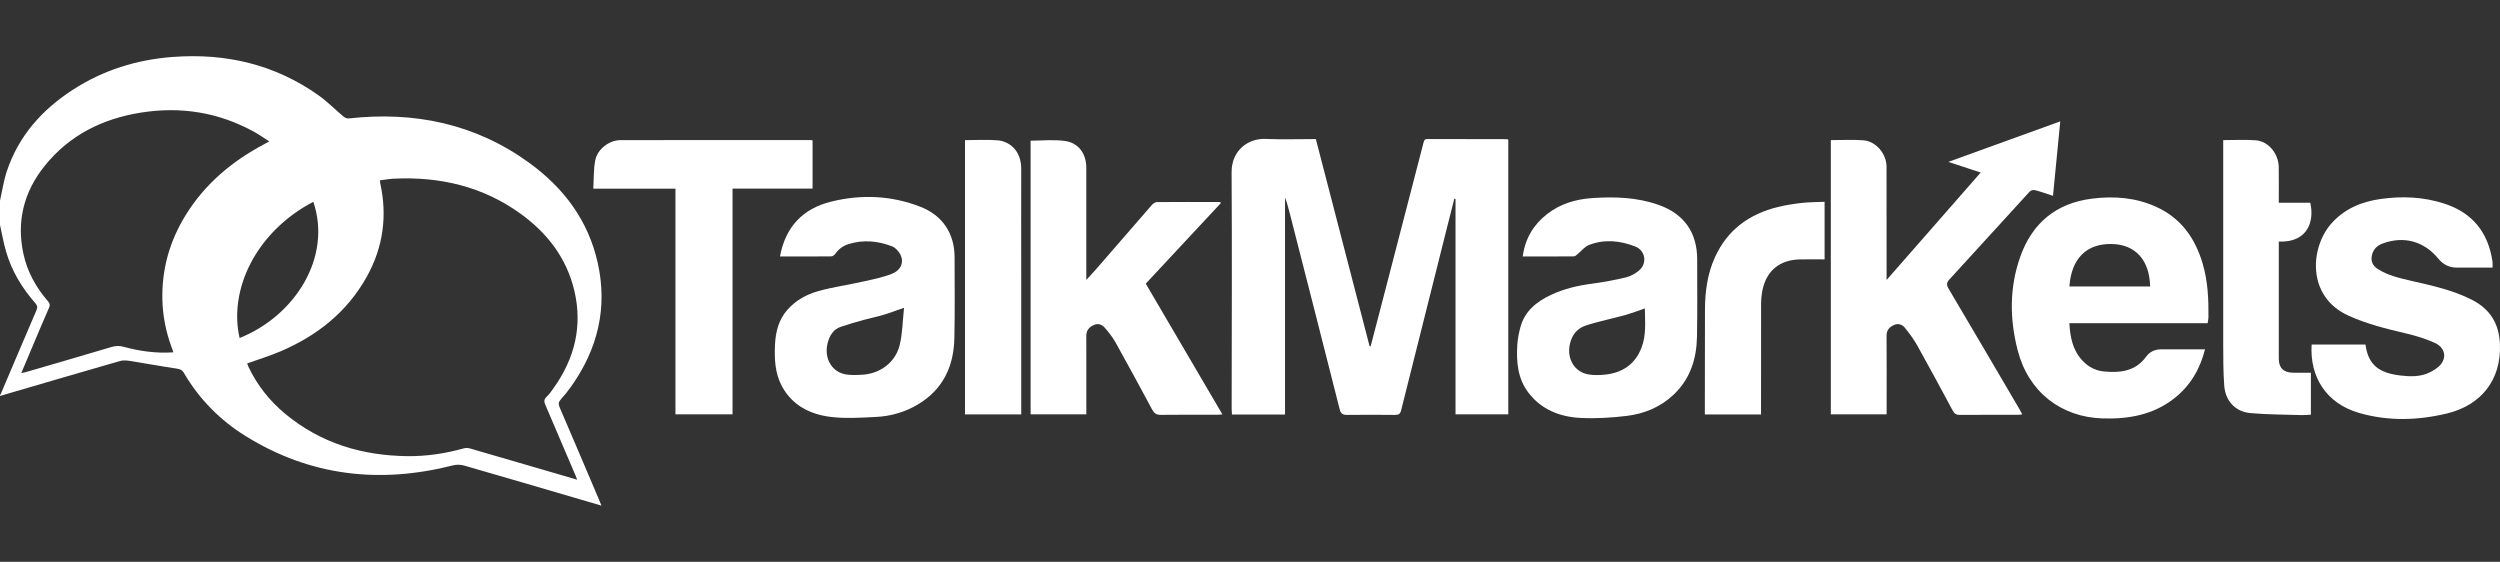
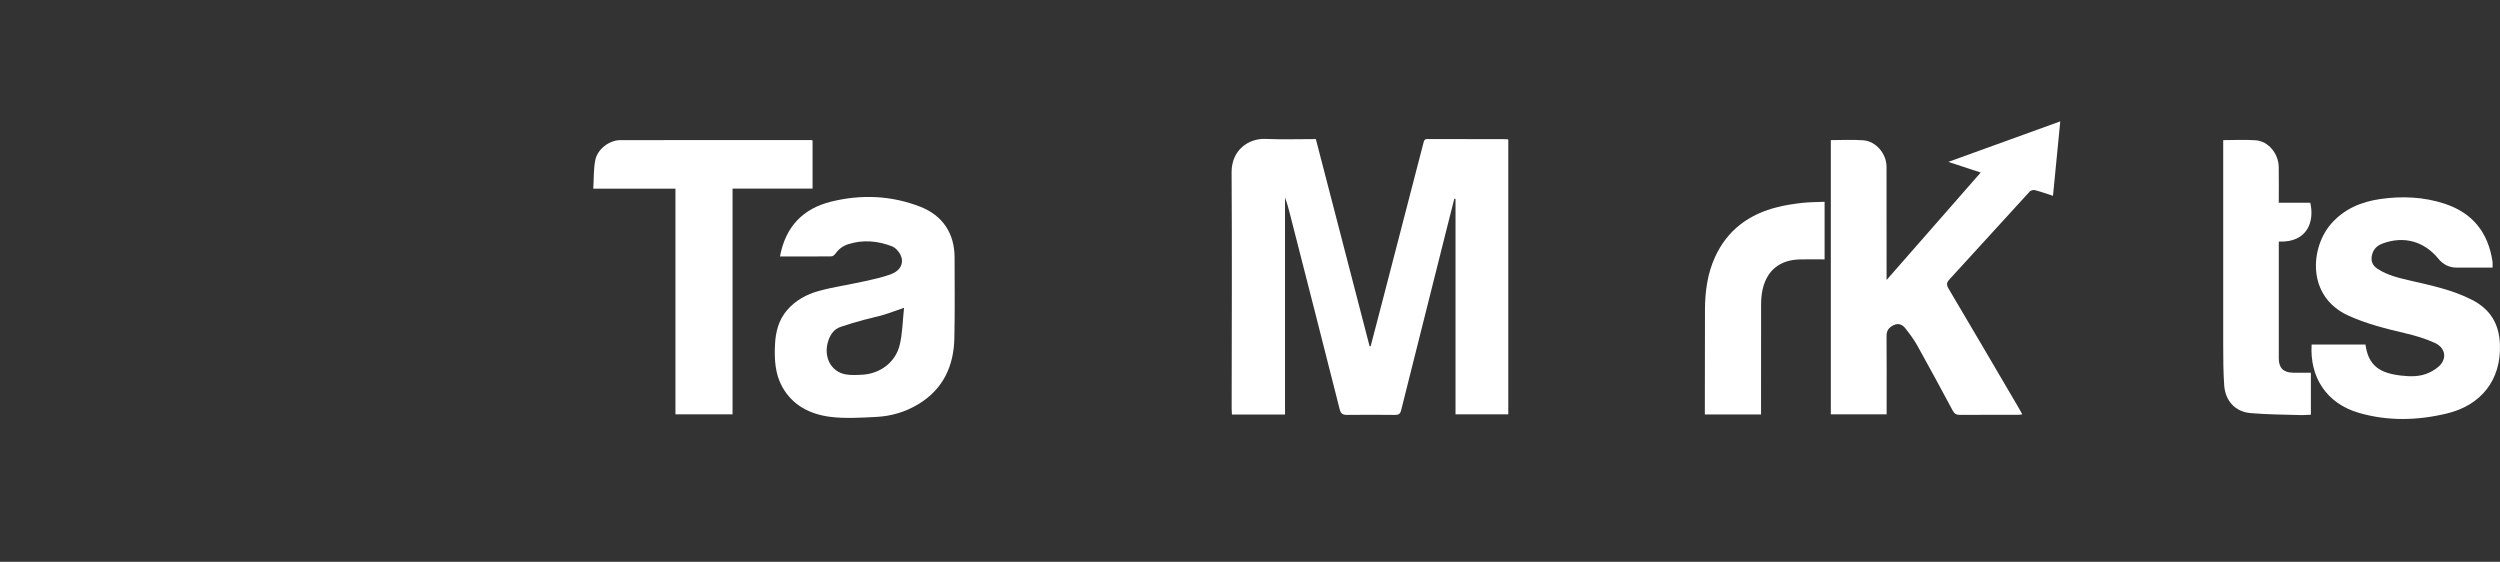
<svg xmlns="http://www.w3.org/2000/svg" width="178" height="40" viewBox="0 0 178 40" fill="none">
  <rect x="0" y="0" width="178" height="40" fill="#333333" stroke="none" />
-   <path d="M0 14.293C0.157 13.598 0.258 12.883 0.481 12.209C1.318 9.681 2.994 7.806 5.202 6.381C7.357 4.99 9.733 4.249 12.286 4.056C16.074 3.768 19.578 4.582 22.698 6.801C23.32 7.243 23.86 7.8 24.448 8.292C24.544 8.372 24.695 8.448 24.811 8.435C29.491 7.911 33.832 8.802 37.682 11.594C40.137 13.374 41.88 15.694 42.554 18.697C43.279 21.921 42.558 24.863 40.653 27.537C40.431 27.849 40.191 28.151 39.932 28.434C39.763 28.62 39.747 28.771 39.847 29.004C40.793 31.199 41.725 33.401 42.66 35.601C42.707 35.709 42.749 35.818 42.823 36C42.261 35.836 41.763 35.69 41.265 35.544C38.522 34.741 35.781 33.933 33.034 33.143C32.789 33.073 32.493 33.073 32.245 33.136C27.047 34.458 22.11 33.907 17.512 31.063C15.68 29.93 14.189 28.426 13.096 26.556C12.966 26.332 12.808 26.277 12.56 26.241C11.449 26.078 10.343 25.87 9.233 25.696C9.007 25.66 8.756 25.642 8.542 25.704C5.692 26.524 2.846 27.36 0 28.193C0 28.169 0 28.145 0 28.121C0.016 28.104 0.038 28.088 0.047 28.067C0.897 26.071 1.743 24.073 2.601 22.08C2.692 21.869 2.652 21.742 2.507 21.576C1.559 20.494 0.826 19.283 0.428 17.894C0.251 17.28 0.141 16.646 0 16.021C0 15.445 0 14.87 0 14.293ZM41.097 34.158C41.031 33.988 41.007 33.923 40.98 33.858C40.264 32.178 39.551 30.498 38.827 28.822C38.731 28.598 38.718 28.44 38.916 28.255C39.115 28.069 39.272 27.836 39.431 27.611C40.911 25.525 41.487 23.235 40.898 20.718C40.355 18.398 38.99 16.614 37.09 15.235C34.387 13.275 31.322 12.561 28.024 12.723C27.698 12.739 27.374 12.799 27.053 12.839C27.058 12.934 27.055 12.97 27.063 13.005C27.594 15.359 27.285 17.603 26.113 19.707C24.715 22.216 22.581 23.901 19.971 25.017C19.204 25.344 18.401 25.587 17.596 25.876C17.624 25.947 17.652 26.036 17.692 26.12C18.319 27.442 19.212 28.562 20.337 29.489C22.853 31.563 25.798 32.443 29.016 32.478C30.373 32.492 31.713 32.291 33.025 31.923C33.153 31.887 33.309 31.885 33.436 31.922C35.305 32.46 37.171 33.007 39.038 33.553C39.698 33.746 40.358 33.94 41.099 34.157L41.097 34.158ZM12.346 25.087C12.299 24.953 12.261 24.843 12.221 24.733C11.815 23.637 11.589 22.5 11.561 21.335C11.511 19.176 12.076 17.175 13.208 15.335C14.583 13.1 16.519 11.479 18.819 10.262C18.919 10.209 19.018 10.153 19.172 10.067C18.792 9.826 18.47 9.596 18.127 9.406C15.591 7.996 12.879 7.563 10.025 8.019C7.287 8.456 4.934 9.626 3.177 11.815C1.708 13.645 1.169 15.734 1.662 18.049C1.937 19.34 2.559 20.466 3.423 21.459C3.564 21.62 3.57 21.739 3.485 21.929C3.116 22.759 2.767 23.598 2.413 24.435C2.118 25.13 1.825 25.826 1.514 26.565C1.656 26.535 1.738 26.523 1.817 26.5C3.856 25.905 5.898 25.316 7.934 24.707C8.234 24.618 8.5 24.61 8.802 24.692C9.95 25.006 11.118 25.168 12.345 25.086L12.346 25.087ZM22.308 14.366C18.177 16.538 16.276 20.663 17.059 24.067C21.043 22.466 23.64 18.289 22.308 14.366Z" fill="white" />
  <path d="M91.494 29.515H87.714C87.706 29.37 87.694 29.245 87.694 29.118C87.697 23.501 87.726 17.884 87.69 12.267C87.68 10.682 88.901 9.841 90.102 9.891C91.29 9.941 92.48 9.902 93.688 9.902C94.967 14.83 96.241 19.741 97.515 24.651C97.54 24.651 97.565 24.653 97.59 24.653C97.861 23.615 98.133 22.577 98.403 21.539C99.387 17.752 100.371 13.966 101.349 10.178C101.392 10.009 101.421 9.898 101.635 9.899C103.522 9.907 105.41 9.906 107.298 9.909C107.319 9.909 107.342 9.923 107.39 9.94V29.502H103.633V14.161C103.604 14.157 103.576 14.153 103.547 14.15C103.347 14.942 103.145 15.735 102.946 16.527C101.882 20.755 100.816 24.981 99.761 29.211C99.696 29.474 99.577 29.545 99.317 29.542C98.187 29.529 97.057 29.529 95.927 29.541C95.624 29.544 95.468 29.473 95.385 29.139C94.215 24.502 93.027 19.869 91.843 15.235C91.742 14.842 91.639 14.449 91.494 14.058V29.515Z" fill="white" />
  <path d="M130.352 9.976C131.153 9.976 131.912 9.932 132.663 9.988C133.568 10.054 134.319 10.944 134.321 11.868C134.325 14.387 134.324 16.907 134.325 19.427C134.325 19.558 134.325 19.689 134.325 19.934C136.587 17.351 138.784 14.842 141.025 12.285C140.257 12.031 139.538 11.795 138.724 11.526C141.409 10.554 144.01 9.612 146.691 8.642C146.515 10.44 146.345 12.18 146.173 13.942C145.715 13.794 145.309 13.648 144.894 13.539C144.783 13.51 144.597 13.55 144.523 13.63C142.609 15.715 140.708 17.811 138.796 19.899C138.597 20.116 138.577 20.279 138.735 20.546C140.425 23.398 142.1 26.261 143.779 29.121C143.845 29.234 143.904 29.351 143.986 29.501C143.869 29.515 143.78 29.534 143.691 29.534C142.309 29.536 140.926 29.53 139.544 29.541C139.295 29.543 139.153 29.457 139.036 29.24C138.204 27.693 137.373 26.145 136.517 24.612C136.268 24.167 135.959 23.75 135.639 23.352C135.445 23.111 135.168 22.99 134.836 23.147C134.501 23.304 134.318 23.525 134.322 23.922C134.336 25.638 134.328 27.354 134.328 29.07C134.328 29.201 134.328 29.333 134.328 29.5H130.355V9.976H130.352Z" fill="white" />
-   <path d="M73.379 29.502V10.016C74.208 10.016 75.043 9.921 75.847 10.041C76.814 10.185 77.345 10.965 77.345 11.945C77.345 14.442 77.345 16.938 77.345 19.435C77.345 19.566 77.345 19.697 77.345 19.932C77.614 19.637 77.829 19.41 78.034 19.175C79.355 17.654 80.672 16.128 81.997 14.611C82.09 14.506 82.243 14.389 82.368 14.388C83.859 14.374 85.35 14.382 86.84 14.385C86.859 14.385 86.877 14.408 86.937 14.447C85.153 16.361 83.374 18.269 81.578 20.196C83.388 23.284 85.198 26.37 87.034 29.502C86.889 29.514 86.787 29.529 86.686 29.529C85.339 29.531 83.992 29.52 82.646 29.538C82.337 29.541 82.178 29.431 82.036 29.167C81.178 27.565 80.311 25.967 79.426 24.381C79.219 24.009 78.947 23.667 78.667 23.343C78.463 23.108 78.193 22.993 77.86 23.15C77.518 23.311 77.339 23.55 77.344 23.934C77.351 24.522 77.346 25.11 77.346 25.698V29.502H73.378L73.379 29.502Z" fill="white" />
-   <path d="M157.185 23.01H147.338C147.396 24.002 147.568 24.91 148.253 25.657C148.673 26.113 149.189 26.389 149.783 26.446C150.941 26.557 152.039 26.451 152.811 25.389C153.046 25.066 153.409 24.874 153.837 24.874C154.879 24.874 155.92 24.874 156.998 24.874C156.633 26.305 155.936 27.484 154.786 28.379C153.284 29.546 151.548 29.848 149.7 29.791C146.738 29.7 144.425 27.899 143.662 24.957C143.084 22.726 143.063 20.471 143.844 18.275C144.697 15.876 146.402 14.462 148.956 14.143C150.514 13.948 152.042 14.061 153.496 14.715C155.29 15.522 156.304 16.965 156.839 18.8C157.201 20.045 157.256 21.322 157.242 22.606C157.24 22.725 157.208 22.842 157.185 23.01ZM153.09 20.395C153.045 18.505 152.034 17.407 150.363 17.373C148.572 17.335 147.482 18.392 147.342 20.395H153.09Z" fill="white" />
  <path d="M164.587 24.533H168.422C168.625 26.024 169.419 26.565 170.953 26.741C171.629 26.818 172.333 26.834 172.969 26.526C173.281 26.374 173.613 26.173 173.815 25.904C174.215 25.372 174.039 24.729 173.364 24.417C172.709 24.116 172.001 23.904 171.297 23.738C169.898 23.408 168.509 23.068 167.194 22.466C164.21 21.099 164.501 17.628 165.97 15.941C166.903 14.869 168.13 14.364 169.484 14.17C171.028 13.95 172.569 14.012 174.07 14.509C176.061 15.167 177.154 16.561 177.463 18.604C177.47 18.651 177.471 18.7 177.472 18.748C177.473 18.831 177.472 18.915 177.472 19.055C177.147 19.055 176.828 19.055 176.508 19.055C175.979 19.055 175.45 19.055 174.921 19.055C174.38 19.055 173.945 18.827 173.609 18.417C172.596 17.178 171.157 16.78 169.654 17.334C169.258 17.48 168.979 17.736 168.884 18.163C168.789 18.588 168.921 18.909 169.291 19.148C169.999 19.606 170.804 19.791 171.605 19.977C173.106 20.326 174.614 20.635 176.004 21.347C177.306 22.013 177.936 23.051 177.995 24.505C178.098 27.075 176.629 28.86 174.228 29.438C172.142 29.941 170.037 29.998 167.966 29.4C165.632 28.726 164.445 26.843 164.588 24.532L164.587 24.533Z" fill="white" />
-   <path d="M108.418 18.262C108.589 16.981 109.18 16.006 110.145 15.248C111.093 14.504 112.208 14.18 113.38 14.102C114.964 13.997 116.543 14.046 118.069 14.579C119.886 15.214 120.839 16.537 120.839 18.46C120.839 20.297 120.859 22.133 120.826 23.968C120.797 25.551 120.346 26.988 119.15 28.111C118.216 28.988 117.075 29.46 115.833 29.611C114.741 29.744 113.626 29.811 112.529 29.756C111.071 29.684 109.752 29.168 108.83 27.966C108.059 26.962 107.956 25.763 108.033 24.549C108.06 24.123 108.144 23.694 108.257 23.282C108.571 22.137 109.414 21.473 110.436 20.992C111.365 20.556 112.35 20.329 113.367 20.195C114.171 20.089 114.972 19.941 115.76 19.75C116.096 19.669 116.435 19.483 116.7 19.259C117.296 18.758 117.161 17.839 116.434 17.553C115.358 17.13 114.238 17.015 113.134 17.442C112.832 17.559 112.604 17.863 112.339 18.077C112.254 18.146 112.159 18.253 112.068 18.253C110.868 18.265 109.667 18.261 108.415 18.261L108.418 18.262ZM117.113 21.961C116.624 22.129 116.188 22.295 115.742 22.426C115.296 22.557 114.838 22.651 114.387 22.769C113.902 22.895 113.413 23.01 112.937 23.166C112.308 23.372 111.935 23.817 111.782 24.466C111.535 25.509 112.08 26.477 113.081 26.656C113.464 26.724 113.872 26.713 114.261 26.675C115.507 26.552 116.419 25.943 116.877 24.75C117.221 23.854 117.127 22.918 117.113 21.961Z" fill="white" />
  <path d="M55.535 18.262C55.926 16.136 57.177 14.849 59.18 14.355C61.32 13.828 63.466 13.913 65.536 14.724C67.123 15.347 67.962 16.625 67.966 18.317C67.97 20.237 67.991 22.157 67.951 24.076C67.91 26.068 67.151 27.709 65.389 28.776C64.461 29.339 63.432 29.637 62.356 29.687C61.267 29.739 60.16 29.816 59.088 29.676C57.671 29.489 56.424 28.864 55.691 27.533C55.182 26.61 55.134 25.595 55.179 24.567C55.218 23.647 55.433 22.785 56.044 22.078C56.64 21.389 57.433 20.953 58.291 20.718C59.324 20.433 60.395 20.284 61.443 20.049C62.139 19.894 62.85 19.755 63.508 19.493C64.143 19.241 64.371 18.689 64.123 18.158C64.004 17.902 63.751 17.628 63.494 17.531C62.5 17.153 61.472 17.054 60.43 17.375C60.034 17.497 59.727 17.717 59.489 18.054C59.423 18.146 59.295 18.252 59.194 18.253C57.994 18.267 56.793 18.262 55.535 18.262ZM64.368 21.915C63.785 22.116 63.339 22.288 62.884 22.423C62.426 22.559 61.954 22.649 61.494 22.777C60.943 22.931 60.392 23.088 59.852 23.273C59.389 23.432 59.131 23.796 58.978 24.252C58.602 25.37 59.142 26.464 60.211 26.656C60.593 26.724 60.998 26.701 61.391 26.68C62.652 26.611 63.749 25.81 64.054 24.582C64.261 23.746 64.265 22.86 64.368 21.915Z" fill="white" />
  <path d="M48.091 13.432H42.243C42.284 12.742 42.258 12.067 42.38 11.419C42.531 10.617 43.379 9.977 44.19 9.976C48.698 9.968 53.206 9.971 57.714 9.972C57.748 9.972 57.783 9.982 57.855 9.992V13.43H52.157V29.502H48.092V13.431L48.091 13.432Z" fill="white" />
  <path d="M158.295 9.977C159.102 9.977 159.861 9.932 160.612 9.989C161.505 10.056 162.231 10.934 162.246 11.89C162.26 12.727 162.249 13.565 162.249 14.435H164.49C164.795 15.718 164.337 17.282 162.25 17.2C162.25 17.316 162.25 17.43 162.25 17.544C162.25 20.207 162.25 22.871 162.25 25.534C162.25 26.189 162.577 26.521 163.243 26.536C163.662 26.544 164.082 26.537 164.535 26.537V29.526C164.315 29.536 164.089 29.562 163.865 29.555C162.654 29.517 161.439 29.518 160.235 29.412C159.147 29.316 158.44 28.542 158.363 27.43C158.296 26.475 158.294 25.515 158.293 24.557C158.287 19.83 158.293 15.103 158.293 10.376C158.293 10.258 158.293 10.14 158.293 9.977H158.295Z" fill="white" />
-   <path d="M68.708 9.978C69.509 9.978 70.282 9.928 71.044 9.992C71.794 10.055 72.718 10.649 72.712 12.036C72.702 14.543 72.712 17.051 72.712 19.558C72.712 22.737 72.712 25.916 72.712 29.095V29.504H68.708V9.978Z" fill="white" />
  <path d="M129.91 18.468C129.309 18.468 128.711 18.453 128.115 18.471C126.708 18.517 125.795 19.263 125.494 20.625C125.418 20.972 125.391 21.337 125.39 21.694C125.382 24.165 125.386 26.636 125.386 29.106C125.386 29.235 125.386 29.365 125.386 29.512H121.385C121.385 29.362 121.385 29.235 121.385 29.107C121.388 26.756 121.386 24.406 121.394 22.055C121.399 20.767 121.564 19.505 122.104 18.316C122.99 16.364 124.547 15.238 126.589 14.737C127.157 14.598 127.739 14.51 128.32 14.445C128.84 14.387 129.366 14.392 129.911 14.368V18.468L129.91 18.468Z" fill="white" />
</svg>